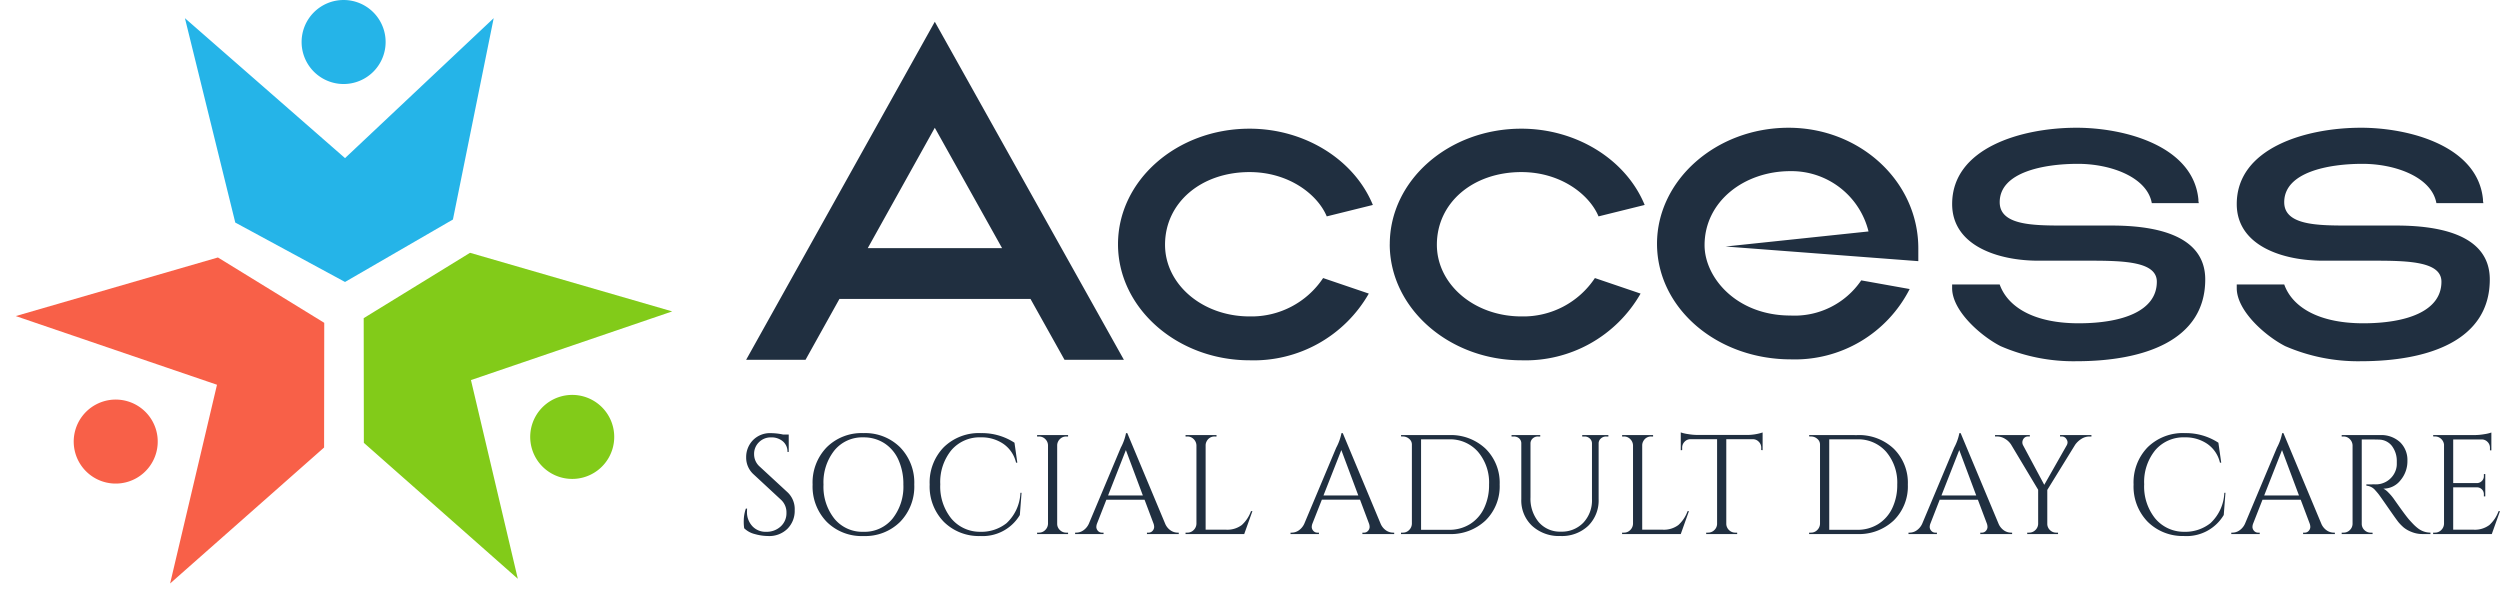
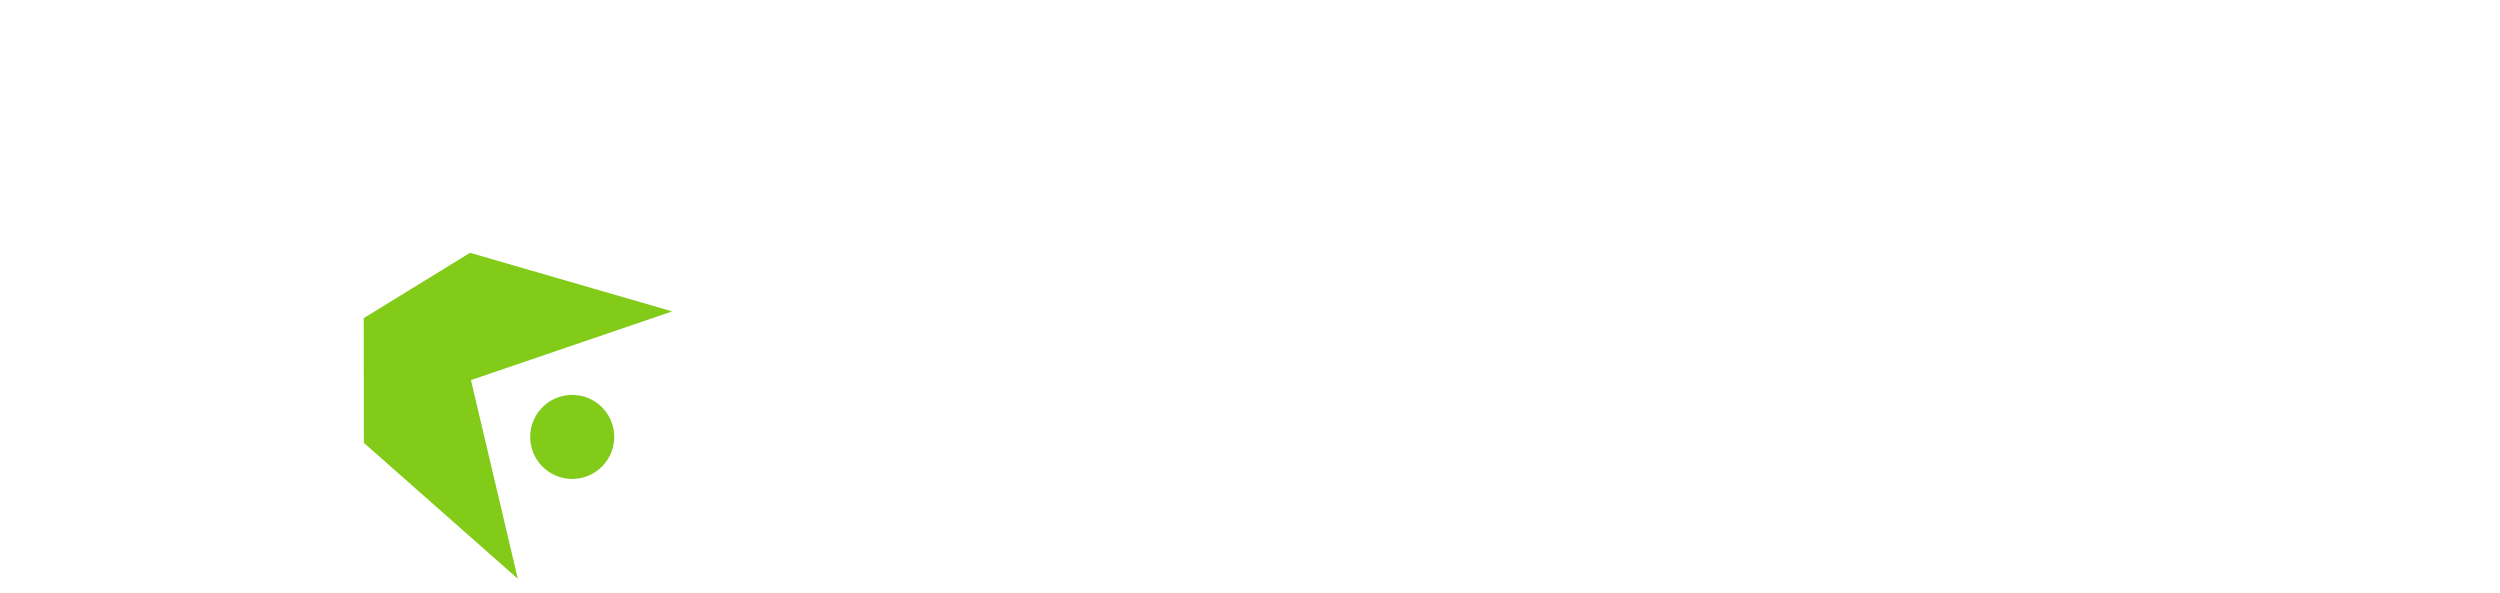
<svg xmlns="http://www.w3.org/2000/svg" width="246.266" height="58.37" viewBox="0 0 246.266 58.37">
  <g id="logo2" transform="translate(-16784.529 -4089.555)">
    <g id="logo" transform="translate(-143.246 1)">
      <g id="Group_172" data-name="Group 172" transform="translate(16927.775 4088.555)">
-         <path id="Union_1" data-name="Union 1" d="M4.96,21.924,0,1.79,15.771,15.576,30.415,1.79,26.4,21.623,15.771,27.776ZM11.494,4.138a4.138,4.138,0,1,1,4.138,4.138A4.138,4.138,0,0,1,11.494,4.138Z" transform="translate(18.216 0)" fill="#25b4e8" />
        <path id="Union_2" data-name="Union 2" d="M4.959,21.924,0,1.79,15.771,15.576,30.415,1.79,26.4,21.622,15.771,27.776ZM11.494,4.138a4.138,4.138,0,1,1,4.138,4.138A4.138,4.138,0,0,1,11.494,4.138Z" transform="translate(67.767 31.57) rotate(120)" fill="#82cb19" />
-         <path id="Union_3" data-name="Union 3" d="M4.959,5.852,0,25.986,15.771,12.2,30.415,25.987,26.4,6.154,15.771,0Zm6.534,17.786A4.138,4.138,0,1,0,15.632,19.5,4.138,4.138,0,0,0,11.494,23.638Z" transform="translate(24.055 18.142) rotate(60)" fill="#f86048" />
      </g>
    </g>
-     <path id="Union_4" data-name="Union 4" d="M-16599.393-4138.05c-1.939-.992-4.771-3.464-4.771-5.713v-.361h4.678c.766,2.161,3.287,3.825,7.785,3.825,4.23,0,7.7-1.173,7.7-4.094,0-1.98-3.2-2.073-6.664-2.073h-5.041c-3.867,0-8.457-1.437-8.457-5.579,0-5.537,6.84-7.517,12.236-7.517,4.771,0,11.523,1.8,12.02,7.067a1.055,1.055,0,0,0,.043.361h-4.633c-.451-2.522-3.961-3.872-7.291-3.872s-7.7.811-7.7,3.779c0,2.249,3.2,2.3,6.256,2.3h4.771c3.826,0,9.223.719,9.223,5.31,0,6.028-6.074,8.055-12.691,8.055A17.988,17.988,0,0,1-16599.393-4138.05Zm-28.037,0c-1.934-.992-4.771-3.464-4.771-5.713v-.361h4.684c.766,2.161,3.283,3.825,7.781,3.825,4.232,0,7.7-1.173,7.7-4.094,0-1.98-3.2-2.073-6.658-2.073h-5.041c-3.871,0-8.463-1.437-8.463-5.579,0-5.537,6.84-7.517,12.242-7.517,4.771,0,11.52,1.8,12.016,7.067a1.1,1.1,0,0,0,.041.361h-4.633c-.449-2.522-3.959-3.872-7.289-3.872s-7.693.811-7.693,3.779c0,2.249,3.2,2.3,6.252,2.3h4.771c3.824,0,9.223.719,9.223,5.31,0,6.028-6.074,8.055-12.687,8.055A18.015,18.015,0,0,1-16627.43-4138.05Zm-60.166-10.035c0-6.3,5.8-11.384,12.961-11.384,5.4,0,10.3,3.014,12.148,7.513l-4.545,1.126c-.9-2.161-3.732-4.364-7.6-4.364-4.768,0-8.324,3.014-8.324,7.155,0,3.914,3.691,7.063,8.324,7.063a8.455,8.455,0,0,0,7.242-3.779l4.5,1.53a13.052,13.052,0,0,1-11.744,6.571C-16681.744-4136.654-16687.6-4141.783-16687.6-4148.085Zm-26.771,0c0-6.3,5.8-11.384,12.957-11.384,5.4,0,10.3,3.014,12.148,7.513l-4.543,1.126c-.9-2.161-3.734-4.364-7.605-4.364-4.768,0-8.324,3.014-8.324,7.155,0,3.914,3.691,7.063,8.324,7.063a8.472,8.472,0,0,0,7.248-3.779l4.5,1.53a13.057,13.057,0,0,1-11.746,6.571C-16708.52-4136.654-16714.367-4141.783-16714.367-4148.085Zm-5.268,11.384-3.354-6h-18.818l-3.342,6H-16751l18.586-33.3,18.627,33.3Zm-6.15-11-6.629-11.859-6.605,11.859Zm64.514-.429c0-6.256,5.807-11.431,12.961-11.431,7.021,0,12.779,5.268,12.779,11.88v1.261l-18.988-1.442,14.082-1.484a7.812,7.812,0,0,0-7.691-5.94c-4.592,0-8.459,3.014-8.459,7.29,0,3.195,3.148,6.933,8.459,6.933a7.935,7.935,0,0,0,6.973-3.464l4.771.854a12.681,12.681,0,0,1-11.7,6.928C-16655.42-4136.747-16661.271-4141.829-16661.271-4148.131Z" transform="translate(33609.027 8261.7)" fill="#202f40" />
-     <path id="Path_219" data-name="Path 219" d="M.836-.409a4.337,4.337,0,0,1-.042-.752A3.748,3.748,0,0,1,1-2.344h.125q-.014.153-.014.306A2.016,2.016,0,0,0,1.63-.624,1.76,1.76,0,0,0,2.995-.06,2.022,2.022,0,0,0,4.436-.59,1.747,1.747,0,0,0,5-1.92a1.69,1.69,0,0,0-.543-1.3L1.783-5.7a2.213,2.213,0,0,1-.752-1.685,2.382,2.382,0,0,1,.661-1.692,2.339,2.339,0,0,1,1.789-.7,5.937,5.937,0,0,1,1.2.139h.543v1.713H5.1a1.309,1.309,0,0,0-.453-1.044,1.718,1.718,0,0,0-1.163-.39,1.629,1.629,0,0,0-1.191.473,1.594,1.594,0,0,0-.48,1.184A1.614,1.614,0,0,0,2.368-6.48L5.112-3.946a2.266,2.266,0,0,1,.7,1.755A2.493,2.493,0,0,1,5.1-.36,2.546,2.546,0,0,1,3.2.357,4.956,4.956,0,0,1,1.9.169,2.276,2.276,0,0,1,.836-.409ZM8.962-8.381a4.861,4.861,0,0,1,3.614-1.4,4.885,4.885,0,0,1,3.621,1.4,4.976,4.976,0,0,1,1.393,3.669A4.976,4.976,0,0,1,16.2-1.042a4.885,4.885,0,0,1-3.621,1.4,4.861,4.861,0,0,1-3.614-1.4A4.989,4.989,0,0,1,7.576-4.712,4.989,4.989,0,0,1,8.962-8.381Zm.766,7.039A3.548,3.548,0,0,0,12.583-.06a3.548,3.548,0,0,0,2.855-1.281,5.055,5.055,0,0,0,1.079-3.37,5.768,5.768,0,0,0-.487-2.437,3.76,3.76,0,0,0-1.386-1.636,3.738,3.738,0,0,0-2.068-.578A3.54,3.54,0,0,0,9.728-8.082a5.055,5.055,0,0,0-1.079,3.37A5.055,5.055,0,0,0,9.728-1.342ZM24.079.357a4.885,4.885,0,0,1-3.586-1.407,4.975,4.975,0,0,1-1.386-3.669,4.975,4.975,0,0,1,1.386-3.669,4.947,4.947,0,0,1,3.669-1.393,5.853,5.853,0,0,1,3.3.947l.279,1.964h-.125a3.089,3.089,0,0,0-1.239-1.845,3.786,3.786,0,0,0-2.214-.648A3.66,3.66,0,0,0,21.245-8.1,4.958,4.958,0,0,0,20.151-4.74a5.028,5.028,0,0,0,1.079,3.363A3.67,3.67,0,0,0,24.079-.06a3.993,3.993,0,0,0,2.6-.849A4.315,4.315,0,0,0,28.047-3.9h.111l-.167,2.186A4.264,4.264,0,0,1,24.079.357ZM29.872.023a.845.845,0,0,0,.62-.258.9.9,0,0,0,.272-.62V-8.583a.872.872,0,0,0-.272-.613.857.857,0,0,0-.62-.251h-.181v-.139h3.05v.139h-.181a.857.857,0,0,0-.62.251.872.872,0,0,0-.272.613V-.854a.834.834,0,0,0,.265.62.868.868,0,0,0,.627.258h.181V.162h-3.05V.023Zm13.661,0h.111V.162H40.511V.023h.125a.521.521,0,0,0,.439-.188.59.59,0,0,0,.146-.355,1.051,1.051,0,0,0-.056-.334l-.891-2.367h-3.76L35.581-.84a1.031,1.031,0,0,0-.056.327.584.584,0,0,0,.146.348.521.521,0,0,0,.439.188h.125V.162h-2.8V.023h.125A1.217,1.217,0,0,0,34.244-.2a1.6,1.6,0,0,0,.543-.655l3.147-7.492a5.1,5.1,0,0,0,.515-1.434h.125L42.307-.854a1.505,1.505,0,0,0,.529.655A1.238,1.238,0,0,0,43.533.023ZM36.681-3.639h3.426L38.436-8.11ZM44.494.023a.845.845,0,0,0,.62-.258.9.9,0,0,0,.272-.62V-8.569a.9.9,0,0,0-.272-.62.845.845,0,0,0-.62-.258h-.181v-.139h3.05v.139h-.181a.847.847,0,0,0-.766.432.852.852,0,0,0-.125.446v8.3h1.991a2.375,2.375,0,0,0,1.574-.46,3.4,3.4,0,0,0,.905-1.365H50.9L50.092.162H44.313V.023Zm20.262,0h.111V.162H61.734V.023h.125A.521.521,0,0,0,62.3-.165a.59.59,0,0,0,.146-.355,1.051,1.051,0,0,0-.056-.334L61.5-3.222h-3.76L56.8-.84a1.031,1.031,0,0,0-.056.327.584.584,0,0,0,.146.348.521.521,0,0,0,.439.188h.125V.162h-2.8V.023h.125A1.217,1.217,0,0,0,55.467-.2a1.6,1.6,0,0,0,.543-.655l3.147-7.492a5.1,5.1,0,0,0,.515-1.434H59.8L63.53-.854a1.505,1.505,0,0,0,.529.655A1.237,1.237,0,0,0,64.756.023ZM57.9-3.639H61.33L59.659-8.11ZM70.256-9.586A4.972,4.972,0,0,1,73.87-8.242a4.7,4.7,0,0,1,1.386,3.53,4.7,4.7,0,0,1-1.386,3.53A4.972,4.972,0,0,1,70.256.162H65.536V.023h.181a.845.845,0,0,0,.62-.258.9.9,0,0,0,.272-.62v-7.8a.712.712,0,0,0-.272-.564.933.933,0,0,0-.62-.23h-.167l-.014-.139Zm-2.743.418V-.255h2.743a3.842,3.842,0,0,0,2.068-.557,3.72,3.72,0,0,0,1.393-1.567,5.241,5.241,0,0,0,.494-2.333,4.672,4.672,0,0,0-1.093-3.231,3.653,3.653,0,0,0-2.862-1.225Zm18.452-.279h-.223a.749.749,0,0,0-.508.188.639.639,0,0,0-.23.467v5.515A3.507,3.507,0,0,1,83.973-.645a3.766,3.766,0,0,1-2.743,1,3.9,3.9,0,0,1-2.778-1,3.425,3.425,0,0,1-1.065-2.625V-8.75a.649.649,0,0,0-.362-.613.829.829,0,0,0-.376-.084h-.223v-.139h2.827v.139H79.03a.742.742,0,0,0-.515.188.663.663,0,0,0-.223.48v5.32a3.592,3.592,0,0,0,.815,2.451,2.748,2.748,0,0,0,2.179.933A2.932,2.932,0,0,0,83.5-.959a3.207,3.207,0,0,0,.849-2.319v-5.5a.663.663,0,0,0-.223-.48.742.742,0,0,0-.515-.188h-.223v-.139h2.576ZM87.5.023a.845.845,0,0,0,.62-.258.9.9,0,0,0,.272-.62V-8.569a.9.9,0,0,0-.272-.62.845.845,0,0,0-.62-.258h-.181v-.139h3.05v.139h-.181a.847.847,0,0,0-.766.432.852.852,0,0,0-.125.446v8.3h1.991a2.375,2.375,0,0,0,1.574-.46,3.4,3.4,0,0,0,.905-1.365H93.9L93.095.162H87.315V.023Zm13.522-8.369a.8.8,0,0,0-.237-.578.8.8,0,0,0-.557-.258H97.579V-.84a.872.872,0,0,0,.272.613.857.857,0,0,0,.62.251h.181V.162H95.6V.023h.181a.857.857,0,0,0,.62-.251.857.857,0,0,0,.272-.6V-9.182H94.028a.793.793,0,0,0-.564.258.814.814,0,0,0-.23.578v.237l-.139.014V-9.85a3.856,3.856,0,0,0,.724.167,5.95,5.95,0,0,0,.947.084h4.707a5.161,5.161,0,0,0,1.135-.1,4.761,4.761,0,0,0,.55-.146V-8.1l-.139-.014Zm9.442-1.239a4.972,4.972,0,0,1,3.614,1.344,4.7,4.7,0,0,1,1.386,3.53,4.7,4.7,0,0,1-1.386,3.53A4.972,4.972,0,0,1,110.46.162h-4.721V.023h.181a.845.845,0,0,0,.62-.258.9.9,0,0,0,.272-.62v-7.8a.712.712,0,0,0-.272-.564.932.932,0,0,0-.62-.23h-.167l-.014-.139Zm-2.743.418V-.255h2.743a3.842,3.842,0,0,0,2.068-.557,3.72,3.72,0,0,0,1.393-1.567,5.241,5.241,0,0,0,.494-2.333,4.672,4.672,0,0,0-1.093-3.231,3.653,3.653,0,0,0-2.862-1.225ZM125.625.023h.111V.162H122.6V.023h.125a.521.521,0,0,0,.439-.188.59.59,0,0,0,.146-.355,1.052,1.052,0,0,0-.056-.334l-.891-2.367h-3.76L117.674-.84a1.031,1.031,0,0,0-.056.327.584.584,0,0,0,.146.348.521.521,0,0,0,.439.188h.125V.162h-2.8V.023h.125a1.217,1.217,0,0,0,.682-.223,1.6,1.6,0,0,0,.543-.655l3.147-7.492a5.1,5.1,0,0,0,.515-1.434h.125L124.4-.854a1.505,1.505,0,0,0,.529.655A1.238,1.238,0,0,0,125.625.023Zm-6.851-3.662H122.2l-1.671-4.47Zm14.775-5.807h-.195a1.463,1.463,0,0,0-.787.23,2.167,2.167,0,0,0-.62.578L129.2-4.183V-.854a.845.845,0,0,0,.258.62.861.861,0,0,0,.634.258h.167V.162h-3.036V.023h.181a.857.857,0,0,0,.62-.251A.872.872,0,0,0,128.3-.84V-4.2l-2.66-4.442a1.792,1.792,0,0,0-.592-.571,1.5,1.5,0,0,0-.8-.237h-.195v-.139h3.426v.139H127.3a.524.524,0,0,0-.473.279.623.623,0,0,0-.084.3.631.631,0,0,0,.07.285l2.089,3.9L131.126-8.6a.618.618,0,0,0,.07-.279.548.548,0,0,0-.1-.292.524.524,0,0,0-.473-.279h-.167v-.139h3.092Zm9.121,9.8a4.885,4.885,0,0,1-3.586-1.407A4.975,4.975,0,0,1,137.7-4.719a4.975,4.975,0,0,1,1.386-3.669,4.946,4.946,0,0,1,3.669-1.393,5.853,5.853,0,0,1,3.3.947l.279,1.964h-.125a3.089,3.089,0,0,0-1.239-1.845,3.786,3.786,0,0,0-2.214-.648A3.66,3.66,0,0,0,139.837-8.1a4.958,4.958,0,0,0-1.093,3.356,5.028,5.028,0,0,0,1.079,3.363A3.67,3.67,0,0,0,142.67-.06a3.993,3.993,0,0,0,2.6-.849A4.315,4.315,0,0,0,146.639-3.9h.111l-.167,2.186A4.264,4.264,0,0,1,142.67.357ZM157.418.023h.111V.162H154.4V.023h.125a.521.521,0,0,0,.439-.188.59.59,0,0,0,.146-.355,1.051,1.051,0,0,0-.056-.334l-.891-2.367H150.4L149.466-.84a1.031,1.031,0,0,0-.056.327.584.584,0,0,0,.146.348A.521.521,0,0,0,150,.023h.125V.162h-2.8V.023h.125a1.217,1.217,0,0,0,.682-.223,1.6,1.6,0,0,0,.543-.655l3.147-7.492a5.1,5.1,0,0,0,.515-1.434h.125l3.732,8.926a1.505,1.505,0,0,0,.529.655A1.237,1.237,0,0,0,157.418.023Zm-6.851-3.662h3.426l-1.671-4.47Zm10.5-5.515h-.891v8.3a.845.845,0,0,0,.258.62.861.861,0,0,0,.634.258h.167l.014.139H158.2V.023h.181A.857.857,0,0,0,159-.228a.872.872,0,0,0,.272-.613V-8.569a.9.9,0,0,0-.272-.62.845.845,0,0,0-.62-.258H158.2v-.139h3.76a2.737,2.737,0,0,1,1.991.7,2.43,2.43,0,0,1,.724,1.824,2.9,2.9,0,0,1-.689,1.936,2.121,2.121,0,0,1-1.678.815,1.9,1.9,0,0,1,.494.383,4.983,4.983,0,0,1,.508.592q1.2,1.713,1.56,2.11t.515.543a4.135,4.135,0,0,0,.334.285,1.909,1.909,0,0,0,.362.223,1.96,1.96,0,0,0,.863.195V.162h-.766a2.854,2.854,0,0,1-1.114-.216A2.8,2.8,0,0,1,164.29-.5a5.04,5.04,0,0,1-.446-.446q-.188-.216-1.037-1.441t-.989-1.4q-.139-.174-.292-.341a1.257,1.257,0,0,0-.891-.473V-4.74a2.456,2.456,0,0,0,.292.014q.181,0,.446-.014a2.072,2.072,0,0,0,2.172-1.448,1.822,1.822,0,0,0,.084-.522v-.313a2.448,2.448,0,0,0-.487-1.5A1.627,1.627,0,0,0,161.9-9.14Q161.568-9.154,161.066-9.154ZM167.389.023a.845.845,0,0,0,.62-.258.9.9,0,0,0,.272-.62v-7.8a.893.893,0,0,0-.292-.564.856.856,0,0,0-.6-.23h-.167l-.014-.139h4.08a5.823,5.823,0,0,0,.94-.084,3.844,3.844,0,0,0,.717-.167v1.755h-.139v-.251a.79.79,0,0,0-.23-.571.79.79,0,0,0-.55-.251h-2.841v4.3h2.353a.7.7,0,0,0,.473-.209.661.661,0,0,0,.195-.487v-.195h.139v2.2h-.139v-.209a.657.657,0,0,0-.188-.473.671.671,0,0,0-.467-.209h-2.367V-.269h1.991a2.375,2.375,0,0,0,1.574-.46,3.4,3.4,0,0,0,.905-1.365h.139L172.987.162h-5.779V.023Z" transform="translate(16857 4142)" fill="#202f40" />
  </g>
</svg>